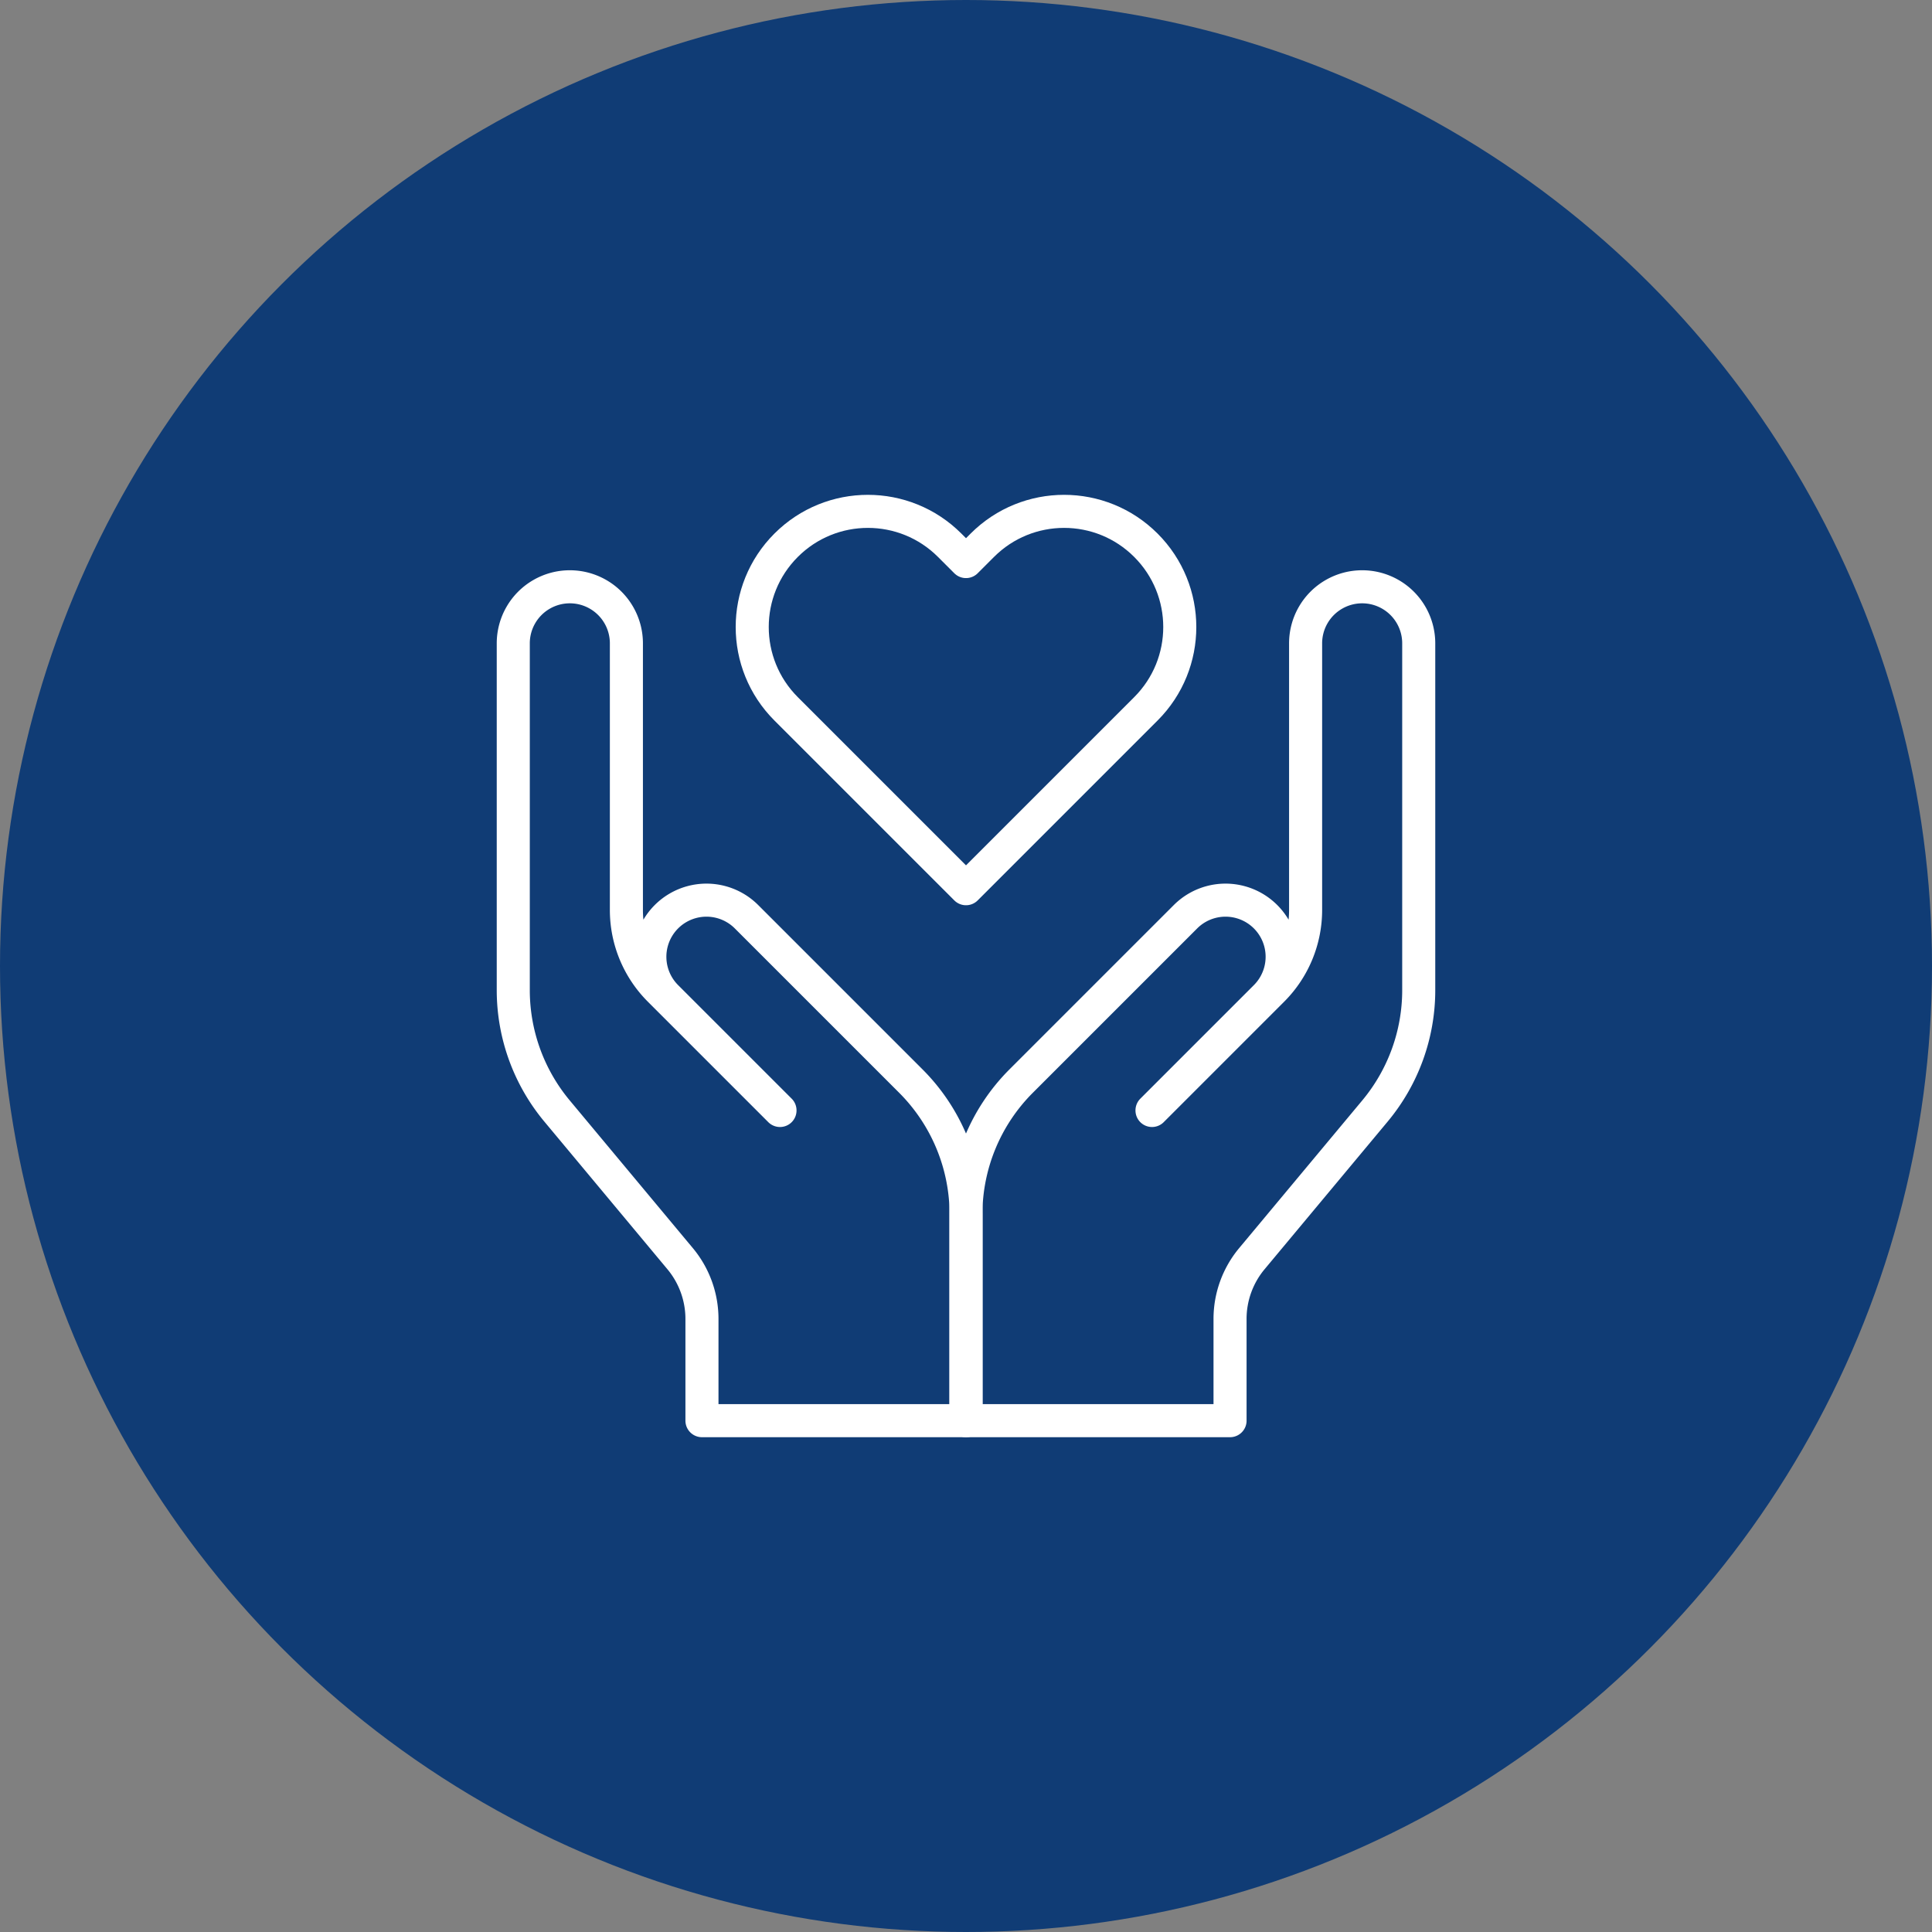
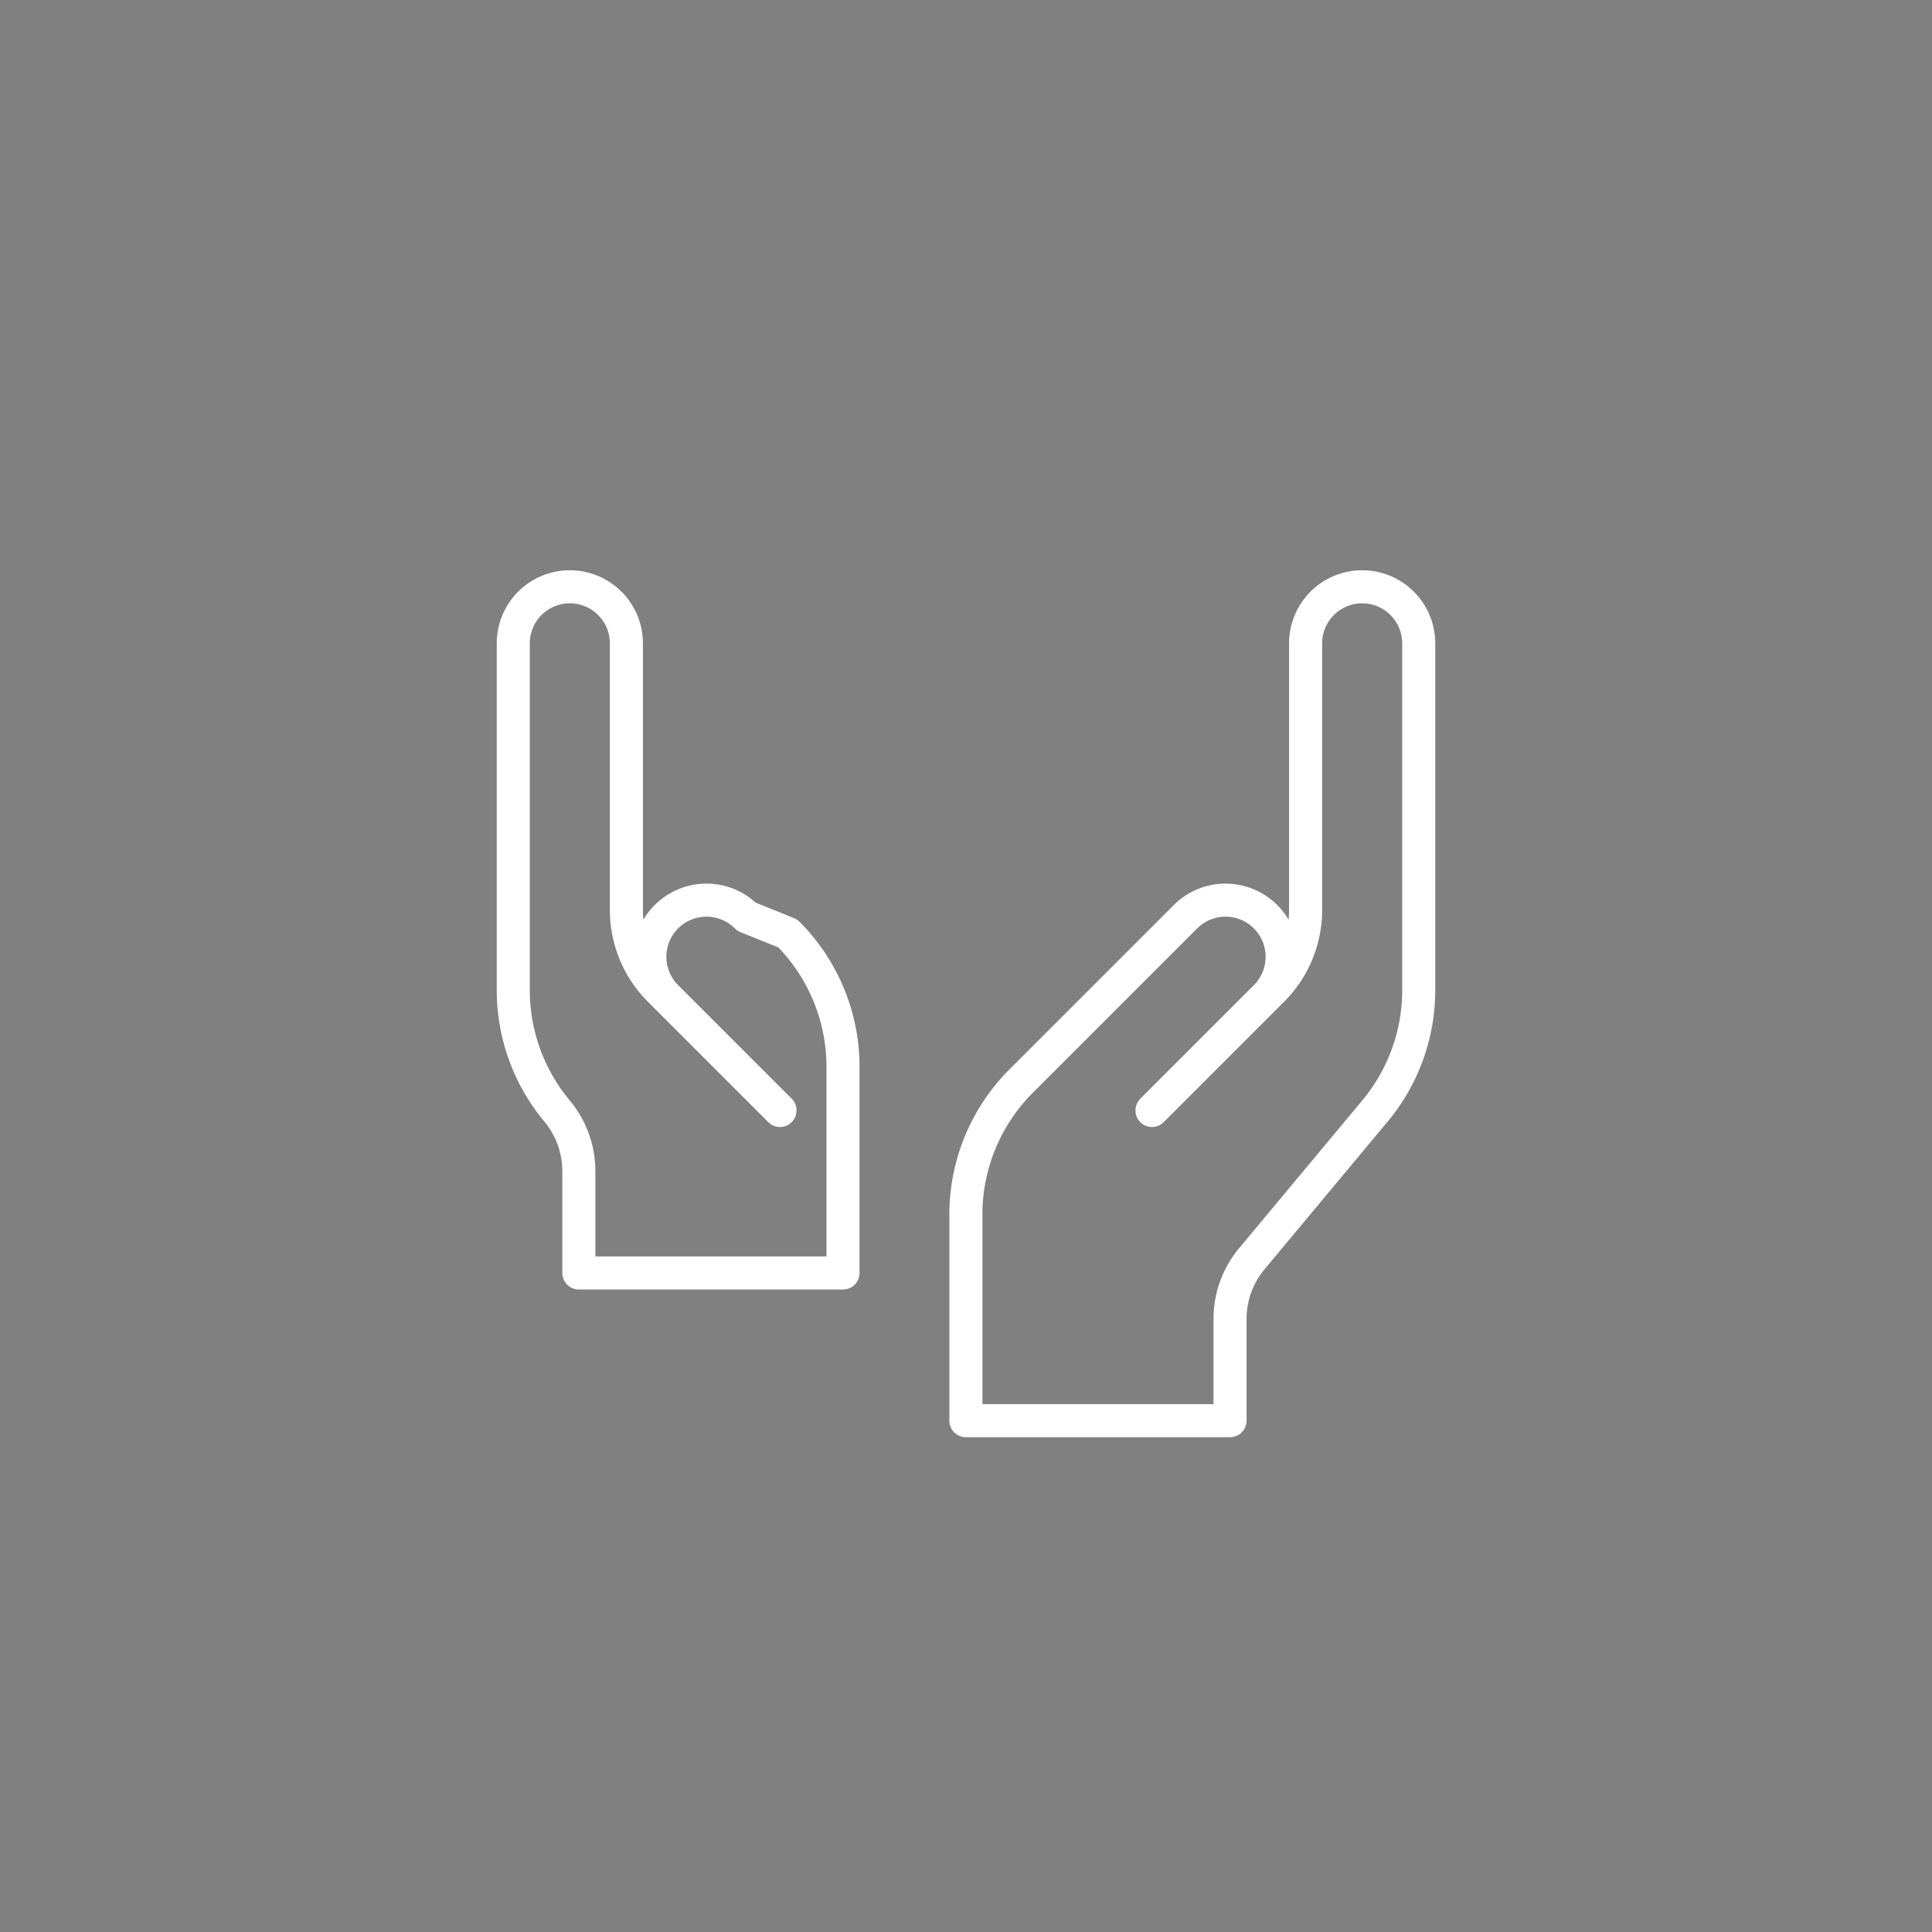
<svg xmlns="http://www.w3.org/2000/svg" id="b" data-name="レイヤー 2" viewBox="0 0 180 180">
  <rect x="0" y="0" width="180" height="180" fill="#808080" stroke="none" />
  <defs>
    <style>.m{fill:none;stroke:#fff;stroke-linecap:round;stroke-linejoin:round;stroke-width:3.08px}</style>
  </defs>
  <g id="c" data-name="text">
-     <circle cx="90" cy="90" r="90" style="fill:#103c75;stroke-width:0" />
    <g id="d" data-name="g2532">
      <g id="e" data-name="g2534">
        <g id="f" data-name="g2536">
          <g id="g" data-name="g2542">
-             <path id="h" data-name="path2544" class="m" d="m90 52.32-1.52-1.52c-4.21-4.21-11.03-4.21-15.24 0-4.21 4.21-4.21 11.03 0 15.24L90 82.8l16.76-16.76c4.21-4.21 4.21-11.03 0-15.24-4.21-4.21-11.03-4.21-15.24 0L90 52.32Z" />
-           </g>
+             </g>
          <g id="i" data-name="g2546">
            <path id="j" data-name="path2548" class="m" d="m107.33 103.46 11.22-11.22c1.98-1.98 3.09-4.66 3.09-7.46V59.94a5.27 5.27 0 0 1 10.54 0v32.31c0 4.11-1.44 8.09-4.07 11.25l-11.47 13.76a8.773 8.773 0 0 0-2.04 5.63v9.47H89.99v-19.21c0-4.66 1.85-9.13 5.15-12.43l15.31-15.31a5.275 5.275 0 0 1 7.46 7.46l-10.58 10.58" />
          </g>
          <g id="k" data-name="g2550">
-             <path id="l" data-name="path2552" class="m" d="M72.67 103.46 61.45 92.24a10.543 10.543 0 0 1-3.09-7.46V59.94a5.27 5.27 0 0 0-10.54 0v32.31c0 4.11 1.44 8.09 4.07 11.25l11.47 13.76a8.773 8.773 0 0 1 2.04 5.63v9.47h24.61v-19.21c0-4.66-1.85-9.13-5.15-12.43L69.55 85.41a5.275 5.275 0 0 0-7.46 7.46l10.58 10.58" />
+             <path id="l" data-name="path2552" class="m" d="M72.67 103.46 61.45 92.24a10.543 10.543 0 0 1-3.09-7.46V59.94a5.27 5.27 0 0 0-10.54 0v32.31c0 4.11 1.44 8.09 4.07 11.25a8.773 8.773 0 0 1 2.04 5.63v9.47h24.61v-19.21c0-4.66-1.85-9.13-5.15-12.43L69.55 85.41a5.275 5.275 0 0 0-7.46 7.46l10.58 10.58" />
          </g>
        </g>
      </g>
    </g>
  </g>
</svg>